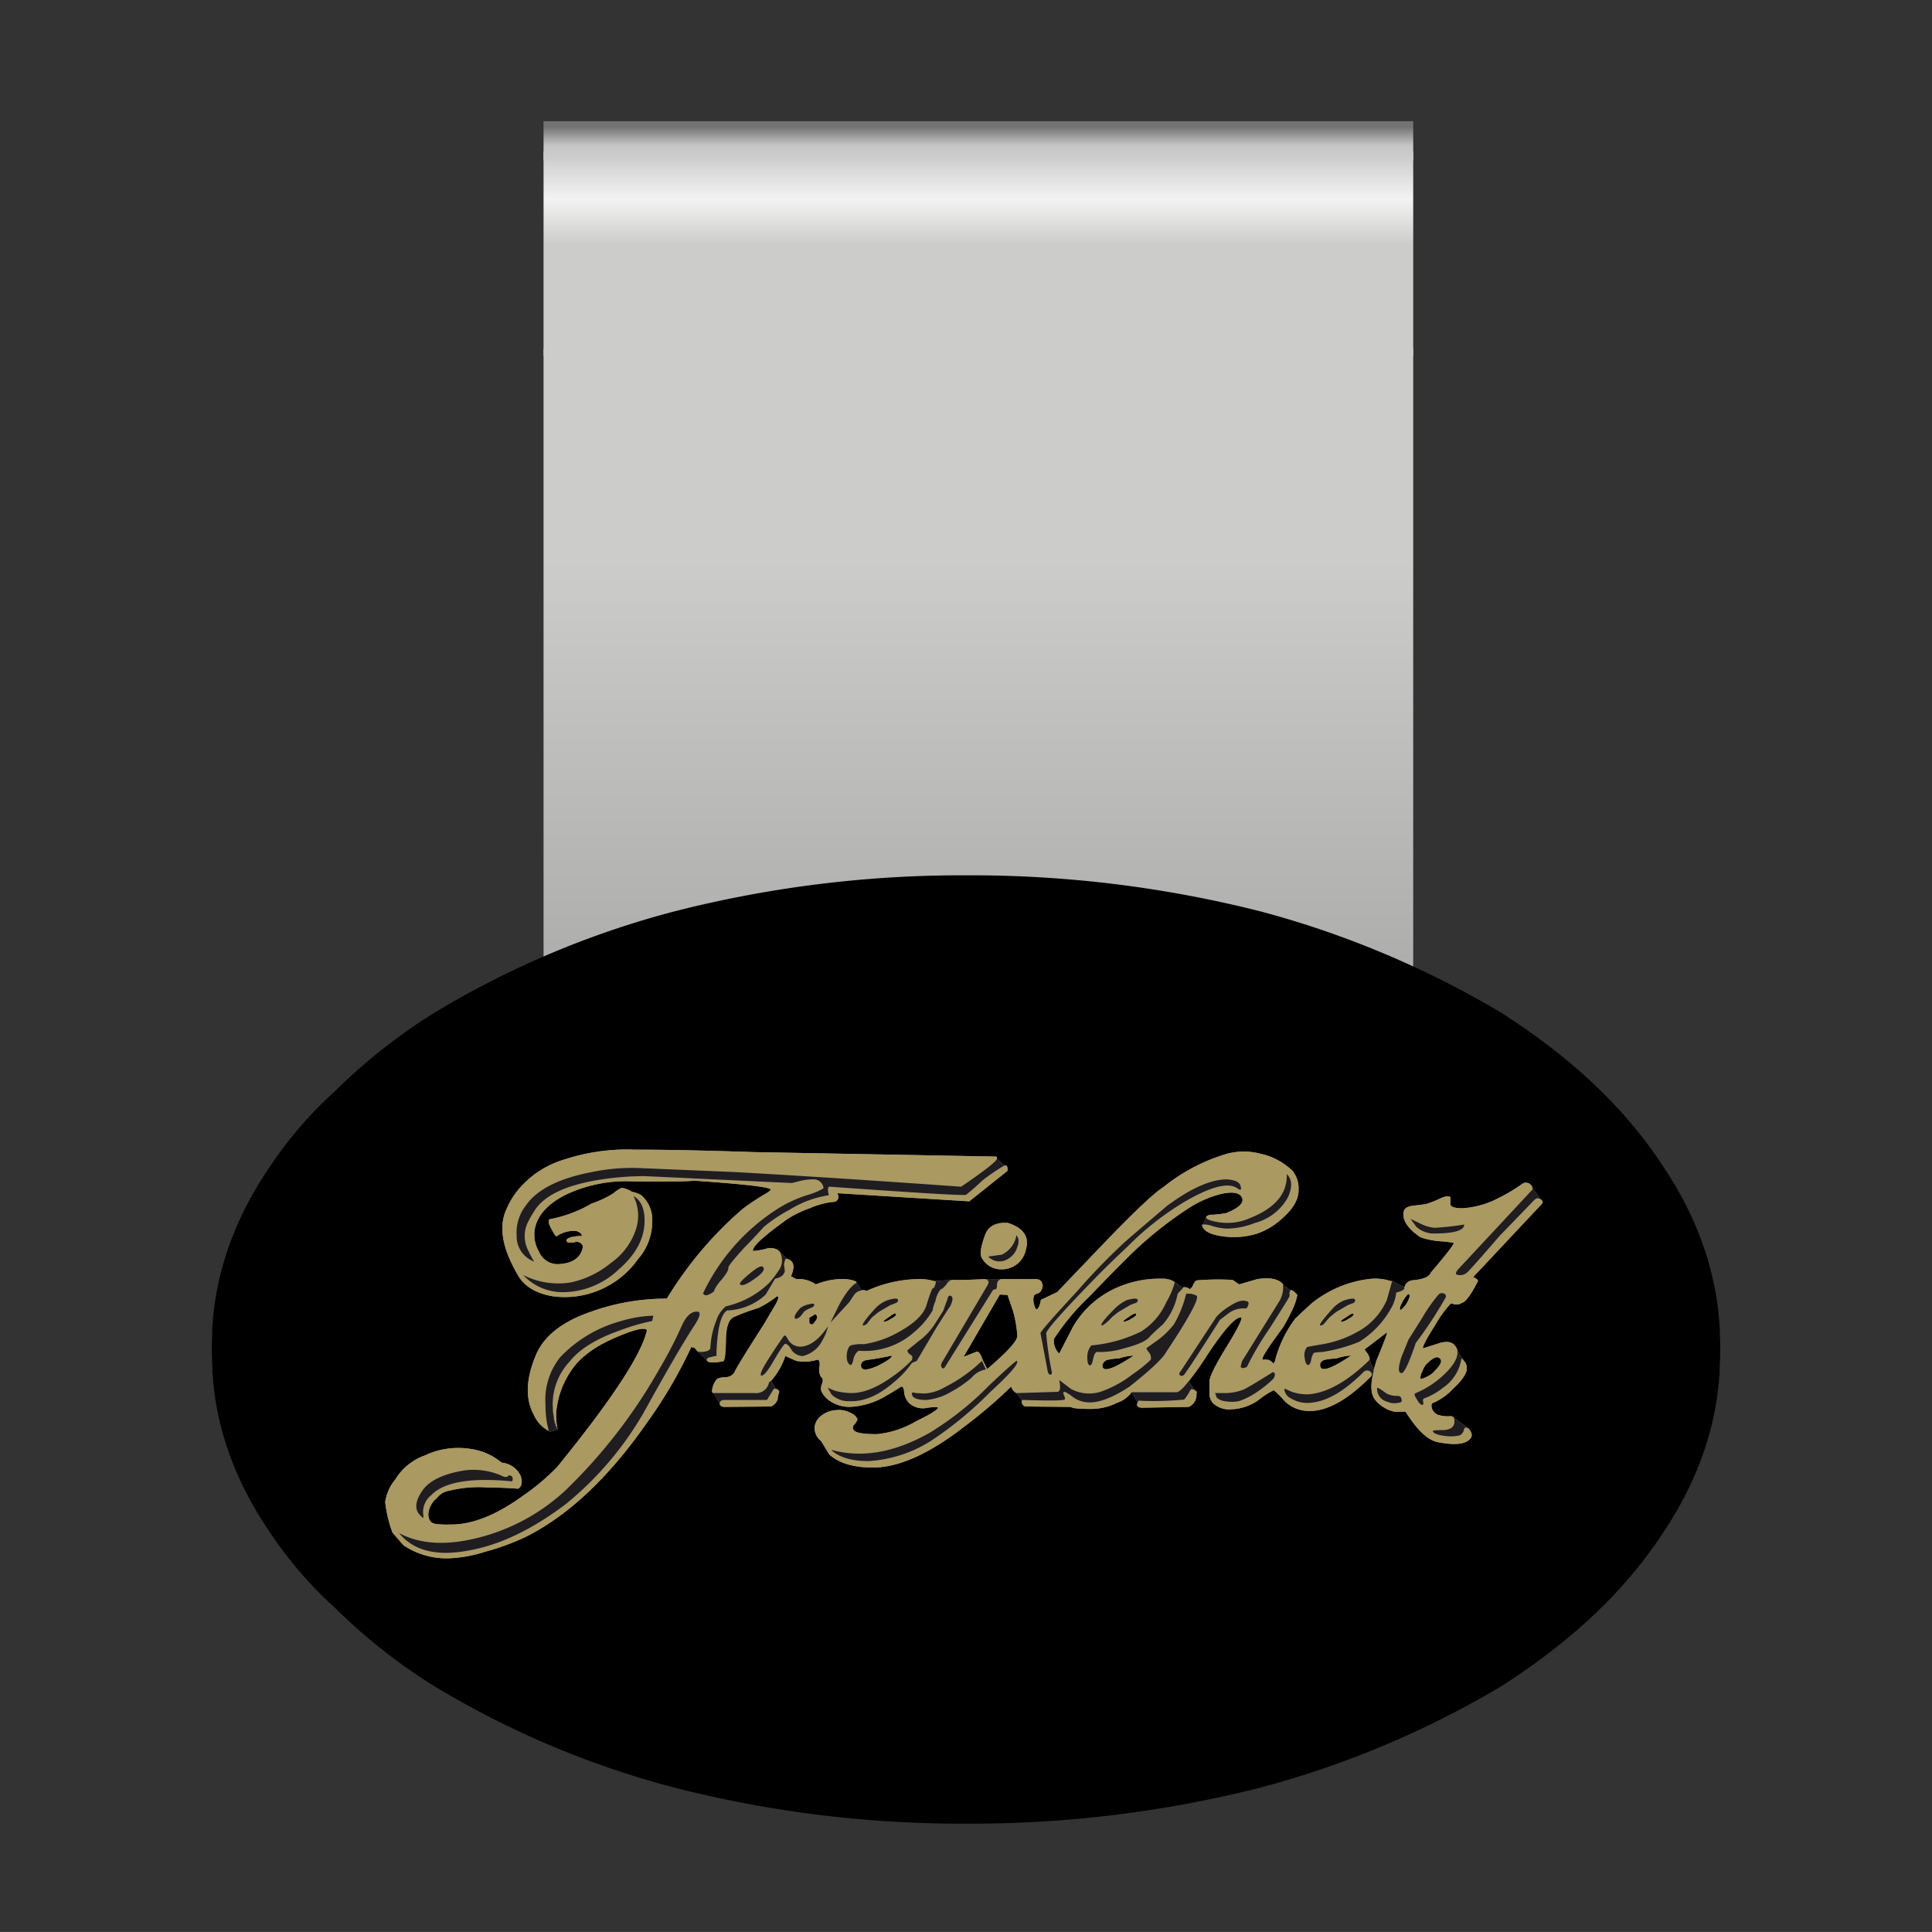
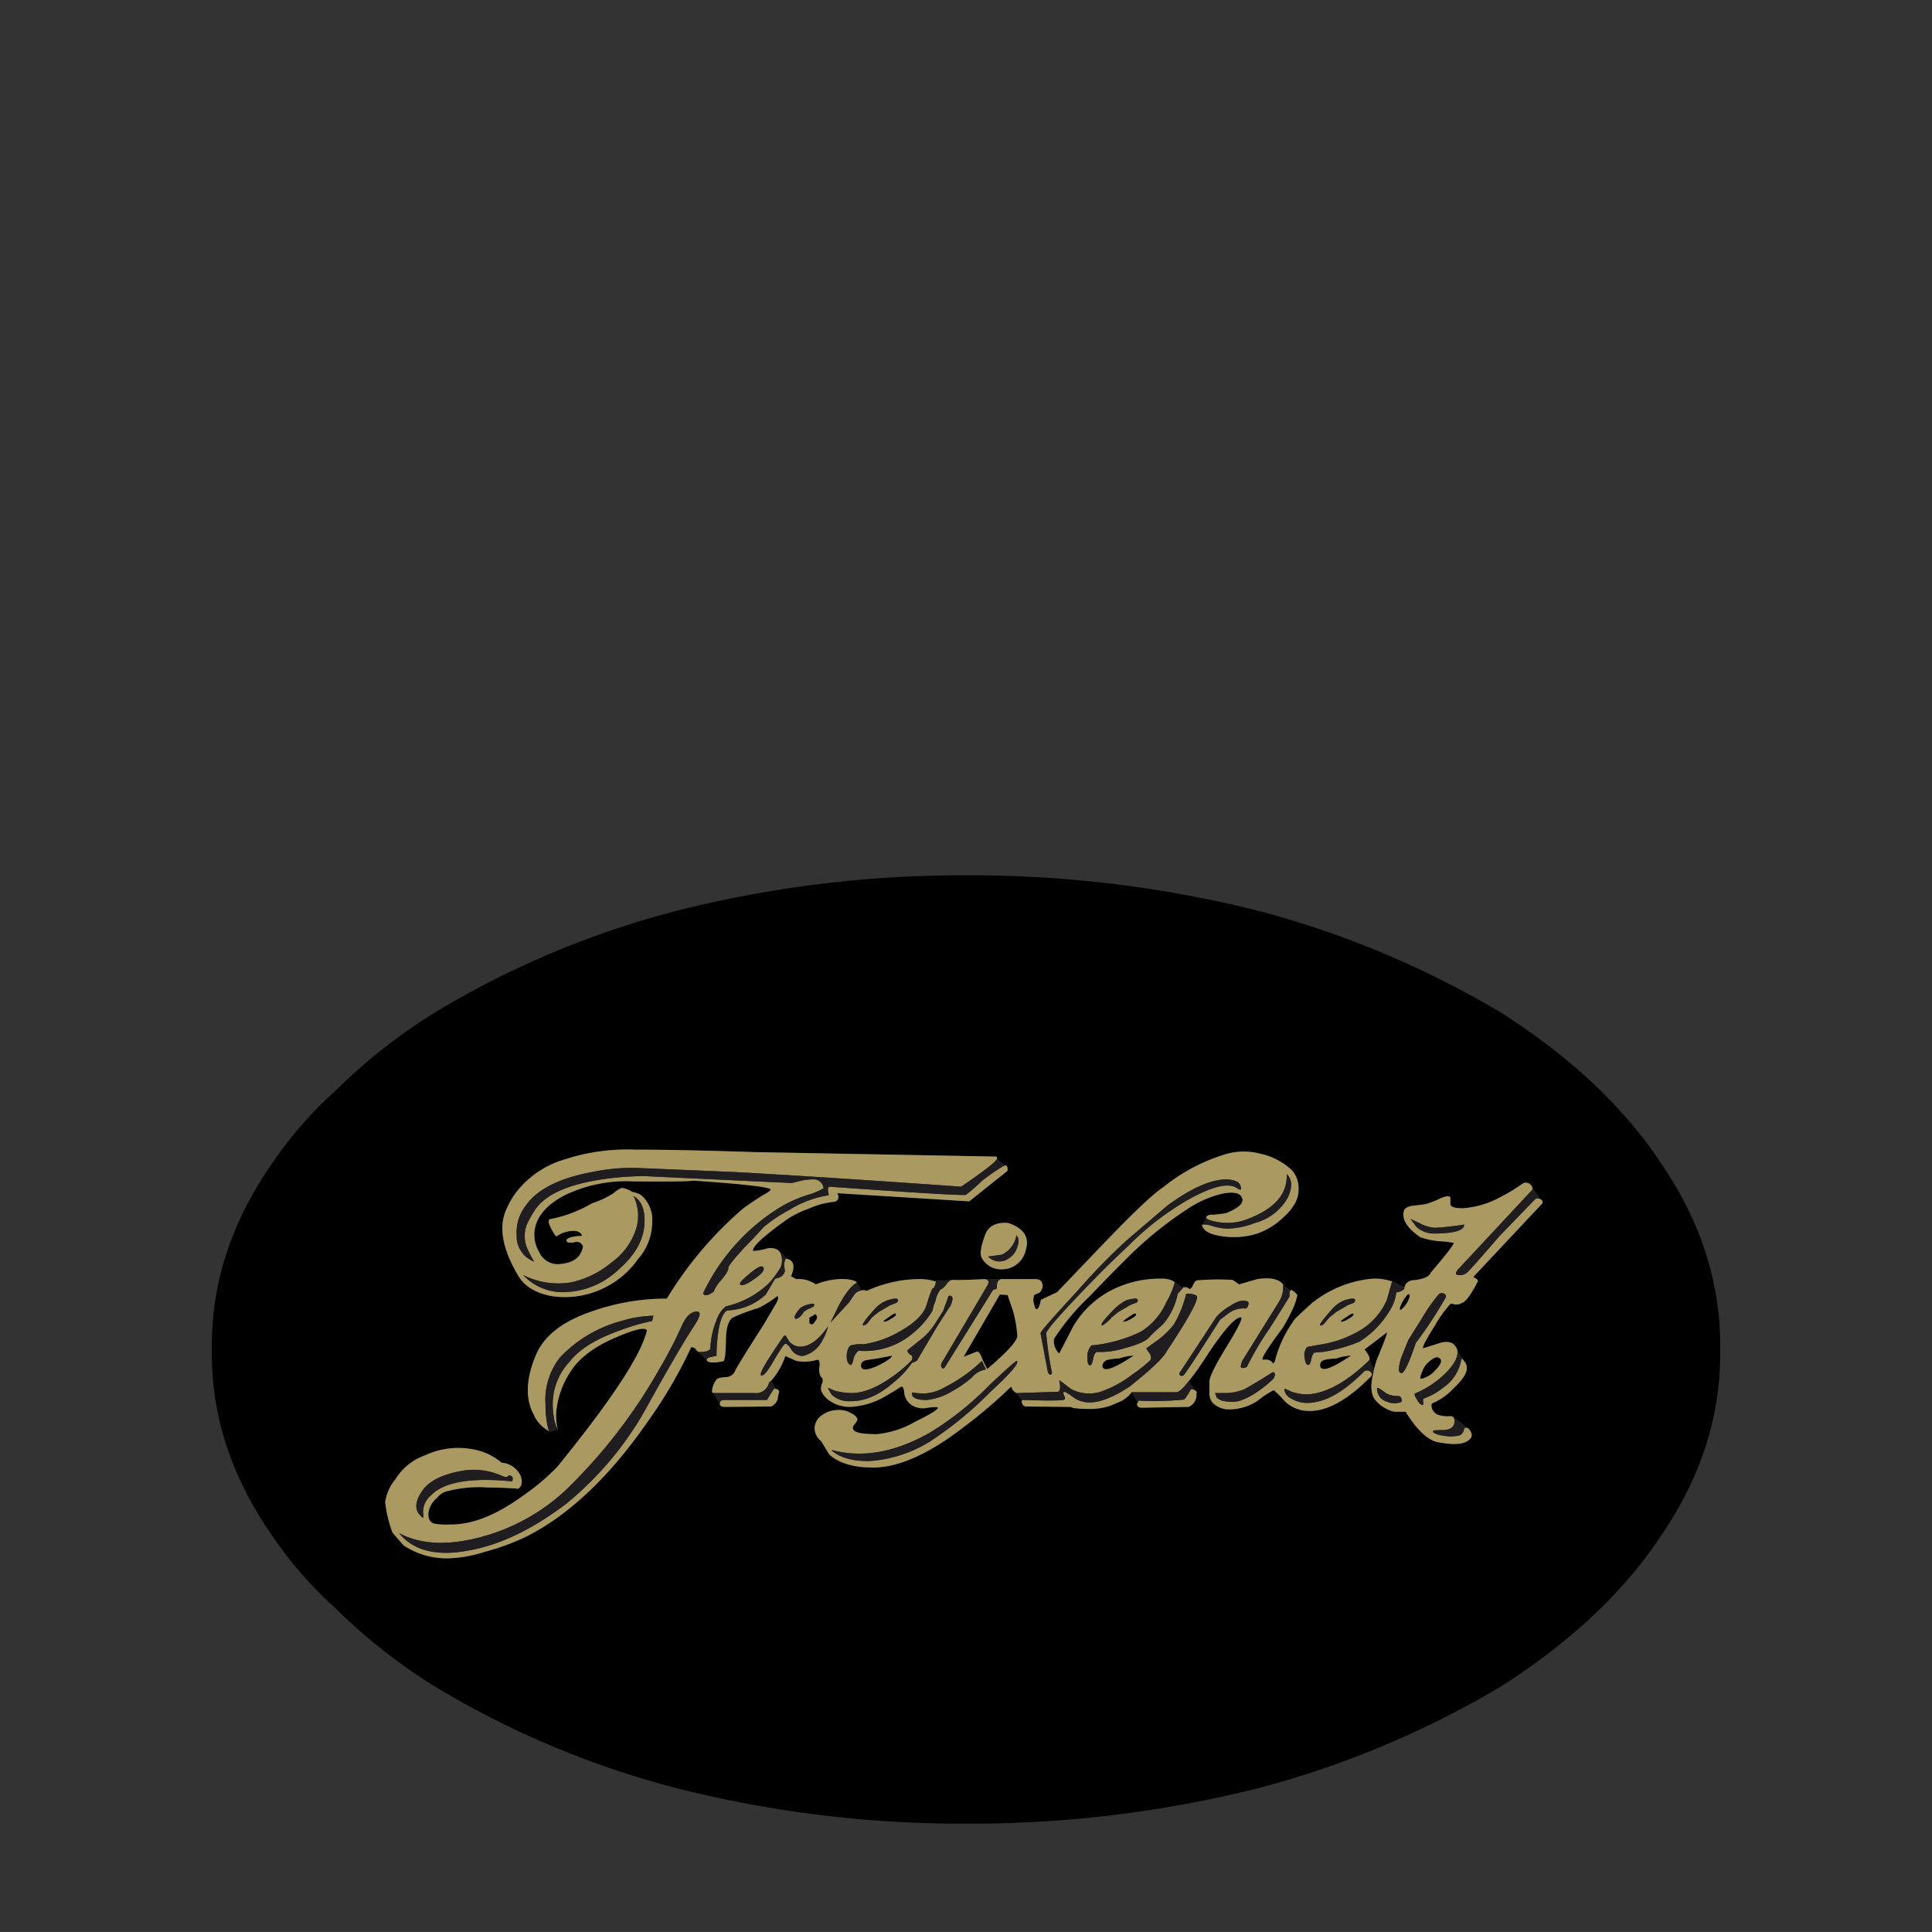
<svg xmlns="http://www.w3.org/2000/svg" id="Form_3" data-name="Form 3" viewBox="0 0 283.465 283.46">
  <rect x="0" y="0" width="283.465" height="283.46" fill="#333333" stroke="none" />
  <defs>
    <style>.cls-1{fill:url(#Unbenannter_Verlauf_4);}.cls-2{fill:url(#Unbenannter_Verlauf_5);}.cls-3{fill:url(#Unbenannter_Verlauf_24);}.cls-4{fill:#aa9961;}.cls-5{fill:#201d21;}</style>
    <linearGradient id="Unbenannter_Verlauf_4" x1="-60.957" y1="293.544" x2="-60.957" y2="338.693" gradientTransform="matrix(2.174, 0, 0, -2.175, 274.224, 818.732)" gradientUnits="userSpaceOnUse">
      <stop offset="0" stop-color="#999a99" />
      <stop offset="1" stop-color="#cccccb" />
    </linearGradient>
    <linearGradient id="Unbenannter_Verlauf_5" x1="-60.121" y1="365.777" x2="-60.121" y2="337.635" gradientTransform="matrix(2.174, 0, 0, -2.175, 274.224, 818.732)" gradientUnits="userSpaceOnUse">
      <stop offset="0" stop-color="#cecece" />
      <stop offset="0.098" stop-color="#f4f3f3" />
      <stop offset="0.208" stop-color="#cccccb" />
    </linearGradient>
    <linearGradient id="Unbenannter_Verlauf_24" x1="143.55" y1="265.932" x2="143.55" y2="261.131" gradientTransform="matrix(1, 0, 0, -1, 0, 284.54)" gradientUnits="userSpaceOnUse">
      <stop offset="0" stop-color="#737373" />
      <stop offset="0.573" stop-color="#c6c6c6" />
      <stop offset="1" stop-color="#cecece" />
    </linearGradient>
  </defs>
  <title>axion-clip-form-03-referenz-04</title>
  <g id="Clip">
    <g id="Clips_Clip_03_0_Layer0_0_FILL" data-name="Clips Clip 03 0 Layer0 0 FILL">
-       <path class="cls-1" d="M79.75,51.169v89.496A120.65,120.65,0,0,0,63.784,149.238Q48.337,158.85,39.77,171.19a47.077,47.077,0,0,0-8.697,27.018q0,13.899,8.697,26.498a56.787,56.787,0,0,0,9.346,10.781A85.736,85.736,0,0,0,63.784,247.048a131.861,131.861,0,0,0,35.048,14.808,170.294,170.294,0,0,0,42.966,5.326,172.348,172.348,0,0,0,43.225-5.326,136.539,136.539,0,0,0,35.177-14.808q15.447-9.872,23.625-22.342,8.567-12.6,8.567-26.498A47.566,47.566,0,0,0,243.824,171.19a40.445,40.445,0,0,0-5.062-6.754l-1.947-2.208a86.479,86.479,0,0,0-16.615-12.989,91.778,91.778,0,0,0-10.904-5.845,13.395,13.395,0,0,0-1.947-.909V51.169Z" />
-       <path class="cls-2" d="M207.349,52.169V22.203H79.75V52.169Z" />
-     </g>
-     <path class="cls-3" d="M207.349,23.574V17.786H79.75V23.574Z" />
+       </g>
  </g>
  <g id="Logo_4" data-name="Logo 4">
    <g id="Layer0_0_FILL" data-name="Layer0 0 FILL">
      <path d="M243.854,170.888q-8.182-12.481-23.649-22.335a138.936,138.936,0,0,0-35.174-14.81,172.902,172.902,0,0,0-43.236-5.315,170.306,170.306,0,0,0-42.938,5.315,133.335,133.335,0,0,0-35.055,14.81,82.847,82.847,0,0,0-14.691,11.585,58.159,58.159,0,0,0-9.316,10.749q-8.719,12.601-8.719,26.515v1.194q0,13.914,8.719,26.515a58.16,58.16,0,0,0,9.316,10.749,82.848,82.848,0,0,0,14.691,11.585,133.335,133.335,0,0,0,35.055,14.81,170.307,170.307,0,0,0,42.938,5.315,172.903,172.903,0,0,0,43.236-5.315A138.936,138.936,0,0,0,220.205,247.447q15.467-9.854,23.649-22.335,8.54-12.601,8.54-26.515v-1.194q0-13.914-8.54-26.515m-23.768,4.777a22.882,22.882,0,0,0,3.344-2.03.961.961,0,0,1,1.135.179.567.567,0,0,1,.239.478l.06.06,1.015,1.374-.119.119a2.318,2.318,0,0,1,.299.119q.478.358.119.717l-10.033,10.69q.955.418.597.776a16.7,16.7,0,0,1-.836,1.493q-.896,1.433-1.493,1.553a1.369,1.369,0,0,1-1.015.179q-.537-.179-.597-.06a16.969,16.969,0,0,0-2.269,3.165q-1.971,3.105-1.732,3.344l2.09-.657q1.971-.717,2.687.418a1.314,1.314,0,0,1,.239.537l.717,1.254q.06,0,.299.358a1.238,1.238,0,0,1,.358.776q.239,1.194-2.03,3.285a8.552,8.552,0,0,1-2.866,2.03q-.418.119-.179.896a1.78,1.78,0,0,0,.776.836,4.798,4.798,0,0,0,1.792.239.647.647,0,0,1,.597.179l2.09,1.553a1.487,1.487,0,0,1,.418.537.849.849,0,0,1-.179,1.135q-1.075,1.075-4.539.418-2.269-.358-4.837-4.479h-1.612a5.105,5.105,0,0,1-2.687-1.553q-1.194-1.194-.418-4.24l-.239.179a.633.633,0,0,1-.299.597q-4.897,4.897-8.779,4.897a5.101,5.101,0,0,1-3.762-1.493,11.264,11.264,0,0,0-1.553-1.553,10.991,10.991,0,0,0-2.21,1.433,7.405,7.405,0,0,1-4.061,1.374,3.497,3.497,0,0,1-2.568-.836,2.081,2.081,0,0,1-.597-1.374V202.718q0-1.075,2.747-5.494,2.389-3.941,1.851-3.941-1.254,0-4.897,5.494a41.944,41.944,0,0,1-2.747,3.882l.896,1.314q.418.239.239.478a1.915,1.915,0,0,1-1.135,1.971l-6.808.119q-.776,0-.776-.537,0-.06.119-.179l-.896-1.553a4.491,4.491,0,0,1-2.15,1.553,8.556,8.556,0,0,1-3.762.896,21.72,21.72,0,0,1-2.568-.119l-.537-.179-6.45-.06a.614.614,0,0,1-.597-.418q-.179-.418.06-.537H149.916l-.776-1.015a1.481,1.481,0,0,1-.776-.956,70.506,70.506,0,0,1-6.927,5.912q-7.704,5.972-13.377,5.972-4.24,0-6.39-1.911l-1.194-1.971a2.431,2.431,0,0,1-.955-1.971,2.346,2.346,0,0,1,.955-1.732,3.826,3.826,0,0,1,2.15-.836,3.69,3.69,0,0,1,2.21.418q.956.478.956,1.015a2.407,2.407,0,0,1-.478.717.576.576,0,0,0,0,.836q.478.537,3.344.537a13.862,13.862,0,0,0,5.673-1.851q3.285-1.612,3.285-2.03,0-.179-1.493,0a3.028,3.028,0,0,1-2.568-.537,2.547,2.547,0,0,1-.896-1.732q-.06-.836-.418-.836-1.194.776-2.568,1.553a11.088,11.088,0,0,1-5.076,1.433,5.172,5.172,0,0,1-2.866-.896,3.424,3.424,0,0,1-1.254-1.493,1.967,1.967,0,0,1,.179-1.135q.179-.657-.179-.836a2.115,2.115,0,0,1-.239-1.553q.119-.956-.299-1.015a6.481,6.481,0,0,1-3.105.179q-1.194-.537-1.612-.717a10.44,10.44,0,0,1-2.09,3.643l.717,1.194a.977.977,0,0,1,.239.06q.358.299.179.537a8.338,8.338,0,0,0-.179.955,1.825,1.825,0,0,1-.956,1.015l-6.748.06q-.776,0-.776-.478l-.896-1.553q-.358,0-.179-.717a2.837,2.837,0,0,1,.597-1.254q.179-.299,1.314-.358a1.541,1.541,0,0,0,1.314-.717q.299-.776,4.359-7.107l1.612-2.747q.717-1.194.299-1.314a15.414,15.414,0,0,1-2.747,1.732,29.526,29.526,0,0,0-3.703,1.374q-1.075.597-1.075,3.583-.06,2.867-.418,2.866-2.21.418-2.389-.179l-1.314-1.254q-.179-.179-.478-.537l-.478-.119A67.903,67.903,0,0,1,94.915,208.749q-8.361,12.003-17.736,16.721a35.017,35.017,0,0,1-6.032,2.21,19.42,19.42,0,0,1-5.255.955,11.293,11.293,0,0,1-6.688-1.911l-1.612-1.851a18.749,18.749,0,0,1-1.075-4.479,6.738,6.738,0,0,1,1.493-3.344,8.371,8.371,0,0,1,4.359-3.523,11.474,11.474,0,0,1,6.927-.896,8.896,8.896,0,0,1,4.3,1.971,3.376,3.376,0,0,1,2.807,1.971q.418,1.314-.358,1.851-2.448-.179-4.479-.179a18.03,18.03,0,0,0-5.673.478,2.749,2.749,0,0,0-1.792,1.075,3.348,3.348,0,0,0-1.254,2.329q0,1.194.896,1.433a11.909,11.909,0,0,0,2.329.119q4.777.06,10.69-4.24a32.558,32.558,0,0,0,5.016-4.24Q93.721,200.508,94.915,195.193q-.358-.776-4.658,1.075-4.837,2.09-6.689,5.196a12.717,12.717,0,0,0-1.971,5.912,9.911,9.911,0,0,0,.239,2.448,7.6,7.6,0,0,1-.597-2.09,8.111,8.111,0,0,0,.418,2.09l-1.015.239-.179-.358a.977.977,0,0,1,.06.239,4.83,4.83,0,0,1-2.21-2.389q-1.911-3.523.358-8.838,1.792-4.121,8.062-6.27a32.815,32.815,0,0,1,11.108-1.911,54.866,54.866,0,0,1,11.167-13.198q1.194-.896,2.926-1.971,1.194-.657,1.135-.836-.119-.537-11.347-1.314-.418.179-8.779.119a20.697,20.697,0,0,0-10.092,2.03q-3.762,1.971-4.359,4.837a4.928,4.928,0,0,0,.597,3.464,2.978,2.978,0,0,0,3.105,1.792q2.926-.239,3.344-2.568a.947.947,0,0,0-1.314-.597q-1.015.119-1.075-.179-.179-.358.657-.597a6.885,6.885,0,0,1,1.553-.179q.06-.418-.776-.717a4.323,4.323,0,0,0-2.926.776q-.179,0-.776-1.135-.597-1.075-.239-1.374a19.329,19.329,0,0,0,6.211-2.329,13.694,13.694,0,0,0,3.165-1.493,4.42,4.42,0,0,1,1.194-.776,3.497,3.497,0,0,1,1.553.597,3.331,3.331,0,0,1,1.314.478,4.714,4.714,0,0,1,1.612,3.882,8.287,8.287,0,0,1-2.09,5.494,12.82,12.82,0,0,1-3.523,3.404,13.122,13.122,0,0,1-9.077,2.03q-3.583-.657-4.957-2.986-3.583-6.032-1.672-9.913a11.321,11.321,0,0,1,1.792-2.866,13.956,13.956,0,0,1,6.688-4.3,29.419,29.419,0,0,1,10.272-1.433q6.748,0,17.438.358l35.473.657q.299,0,.239.358l1.135.955q.478-.119.418.776l-5.614,4.479-19.349-1.194q.418.896-.358,1.254a11.361,11.361,0,0,0-3.703.955,15.268,15.268,0,0,0-3.225,1.553q-5.434,3.882-5.076,4.718a9.919,9.919,0,0,0,2.21-.418,2.307,2.307,0,0,1,1.374.239v-.06l1.314,1.374q1.612.358.657,2.568l.776.418a4.477,4.477,0,0,1,2.866.776,11.011,11.011,0,0,1,3.404-.776,6.545,6.545,0,0,1,2.03.179q.299.119.478.179v.119l.119.06.657,1.135a1.068,1.068,0,0,1,.776.06,18.923,18.923,0,0,1,7.584-1.732,7.526,7.526,0,0,1,2.329.299l2.568-.179h.239q1.135.06,4.598-.119h7.405q.836,0,1.015.597a.987.987,0,0,1-.06.896.893.893,0,0,1-.537.597q-.597.179-.597.358a1.993,1.993,0,0,0,0,1.194q.179.836.418.776.358-.119.597-1.374l2.389-1.135,6.569-6.868q6.868-7.166,9.018-8.54a26.935,26.935,0,0,1,8.779-4.718,9.474,9.474,0,0,1,5.434-.179,9.719,9.719,0,0,1,4.718,2.508,4.004,4.004,0,0,1,.896,2.747q.06,2.03-2.269,4.121a10.551,10.551,0,0,1-3.762,2.329,11.465,11.465,0,0,1-5.076.418q-2.747-.358-3.046-1.612a.106.106,0,0,1,.119-.119l.478-1.075.119-.179a1.283,1.283,0,0,1,.836-.179q1.374-.119,1.971-.239,3.284-1.314,2.09-2.628-.776-.657-2.866-.179a15.867,15.867,0,0,0-4.359,1.851,55.42,55.42,0,0,0-9.495,7.644q-3.344,3.344-5.375,5.494a33.882,33.882,0,0,0-5.255,6.27,2.566,2.566,0,0,0,.776,2.15l2.03-3.941a13.925,13.925,0,0,1,6.569-5.793,15.676,15.676,0,0,1,6.45-1.254,3.44,3.44,0,0,1,1.792.418l1.314.956.06-.119h.358a1.385,1.385,0,0,1,.597.299l.358-.358q.358-.956.776-.956a38.291,38.291,0,0,1,5.136-.06l.955.657,2.687-.776q2.807-.418,3.762.776v.119l1.135.776q.06-.119.239,0a3.581,3.581,0,0,1,.717.657,8.608,8.608,0,0,1-.776,2.269,27.575,27.575,0,0,1-1.374,2.568q-3.344,4.479-2.926,4.658h.657a1.272,1.272,0,0,1,.896.597l.239-.358a14.876,14.876,0,0,1,.657-2.09,17.52,17.52,0,0,1,2.329-4.18q1.254-1.194,2.448-2.269a16.676,16.676,0,0,1,8.301-3.523,7.511,7.511,0,0,1,3.285.299v-.119l.179.119,1.792.896.179-.418a1.528,1.528,0,0,1,.955-.597q2.389-.179,2.747-1.135,3.523-4.121,3.344-4.359a15.623,15.623,0,0,0-2.03-.239,11.638,11.638,0,0,1-2.866-.597q-2.926-2.03-2.389-3.882.179-.537,1.194-.717.597-.06,1.971-.239a14.848,14.848,0,0,0,2.15-.836q1.194-.537,1.493-.179v1.015q.06.597,1.792.597a13.112,13.112,0,0,0,5.494-1.612m-69.572,7.704a3.584,3.584,0,0,1-3.643,2.866,3.18,3.18,0,0,1-2.747-1.553q-.597-.717.358-3.344.657-2.09,3.404-1.911,3.464,1.135,2.628,3.941m51.06,17.557q.179-.597.358-1.254,1.732-4.18,1.553-4.18L200.199,198q.896,1.075.717,1.553l.657,1.374m-70.707-2.03q-1.135.239-2.15.418-1.135.179-1.612.239-.776.179-.776.776,0,1.135,2.329.119,2.21-1.075,2.21-1.553m35.473,0a7.613,7.613,0,0,0-2.15.418,8.214,8.214,0,0,0-1.553.179,1.038,1.038,0,0,0-.896.836q0,1.612,4.598-1.433m29.74.418a10.809,10.809,0,0,0-1.612.179q-.776.179-.776.776,0,1.672,4.539-1.374a7.613,7.613,0,0,0-2.15.418m1.732-5.793q.776-.418.776-.657.06-.418-1.015.358-1.075.657-.776.717a2.159,2.159,0,0,0,1.015-.418m-32.188-.299q-1.015.657-.776.717a2.898,2.898,0,0,0,1.075-.418q.776-.418.776-.657,0-.418-1.075.358m-17.796-3.225-1.135-.06-5.315,9.137,1.971-.776q.418,0,.836,1.254l.657,1.314q4.36-3.703,4.419-4.837a17.152,17.152,0,0,0-.657-3.762l-.776-2.269m-16.363,2.866q0-.418-1.015.358-1.015.657-.776.717a2.159,2.159,0,0,0,1.015-.418q.776-.418.776-.657m-11.884,1.015q.537-.597.119-1.015-.119-.119-.418.179a5.303,5.303,0,0,0-.537.299v.776l.239.179q.299.119.597-.418m89.877,8.062a3.139,3.139,0,0,0,1.075-.836q1.314-1.314.717-1.792-.537-.597-1.971.836a3.195,3.195,0,0,0-.597,1.075,2.307,2.307,0,0,0-.299,1.015q.179.179,1.075-.299m-4.001-10.272q-.179.657.119.478a3.665,3.665,0,0,0,1.254-1.971q-.06-.657-.657.179A6.928,6.928,0,0,0,205.454,191.67Z" />
      <path class="cls-4" d="M146.87,186.235a3.584,3.584,0,0,0,3.643-2.866q.836-2.807-2.628-3.941-2.747-.179-3.404,1.911-.956,2.628-.358,3.344a3.18,3.18,0,0,0,2.747,1.553m2.269-5.016.239.418a1.953,1.953,0,0,1-.119,1.314,2.883,2.883,0,0,1-1.433,1.792,2.257,2.257,0,0,1-2.687-.239q0,.179-.06-.06-.119-.119.179-.119l1.732-.239a3.892,3.892,0,0,0,2.15-2.867m-43.535,24.724q0,.478.776.478l6.748-.06a1.825,1.825,0,0,0,.956-1.015,8.338,8.338,0,0,1,.179-.955q.179-.239-.179-.537a.977.977,0,0,0-.239-.06q-.239-.119-.358.06l-.956,1.553h-6.27q-.657,0-.657.537m61.809-.418q-.478-.119-.478.299-.119.119-.119.179,0,.537.776.537l6.808-.119a1.915,1.915,0,0,0,1.135-1.971q.179-.239-.239-.478-.478-.299-.657,0a6.813,6.813,0,0,1-.896,1.374,46.81,46.81,0,0,1-6.33.179M78.313,177.815a15.178,15.178,0,0,0-1.015,1.851,4.668,4.668,0,0,0,.239,3.882,13.7,13.7,0,0,0,.836,1.553A3.949,3.949,0,0,1,75.805,181.219a6.38,6.38,0,0,1,1.314-4.3q2.448-3.583,9.734-4.957a28.582,28.582,0,0,1,6.689-.597l14.273.597q13.914.776,33.204,2.15,4.837-3.285,5.255-4.061.06-.358-.239-.358l-35.473-.657q-10.69-.358-17.438-.358a29.419,29.419,0,0,0-10.272,1.433,13.956,13.956,0,0,0-6.688,4.3,11.321,11.321,0,0,0-1.792,2.866q-1.911,3.882,1.672,9.913,1.374,2.329,4.957,2.986a13.122,13.122,0,0,0,9.077-2.03,12.82,12.82,0,0,0,3.523-3.404,8.287,8.287,0,0,0,2.09-5.494,4.714,4.714,0,0,0-1.612-3.882,3.331,3.331,0,0,0-1.314-.478,3.497,3.497,0,0,0-1.553-.597,4.42,4.42,0,0,0-1.194.776,13.694,13.694,0,0,1-3.165,1.493,19.329,19.329,0,0,1-6.211,2.329q-.358.299.239,1.374.597,1.135.776,1.135a4.323,4.323,0,0,1,2.926-.776q.836.299.776.717a6.885,6.885,0,0,0-1.553.179q-.836.239-.657.597.06.299,1.075.179a.947.947,0,0,1,1.314.597q-.418,2.329-3.344,2.568a2.978,2.978,0,0,1-3.105-1.792,4.928,4.928,0,0,1-.597-3.464q.597-2.867,4.359-4.837a20.697,20.697,0,0,1,10.092-2.03q8.361.06,8.779-.119,11.227.776,11.347,1.314.06.179-1.135.836-1.732,1.075-2.926,1.971a54.866,54.866,0,0,0-11.167,13.198,32.815,32.815,0,0,0-11.108,1.911q-6.27,2.15-8.062,6.27-2.269,5.315-.358,8.838a4.83,4.83,0,0,0,2.21,2.389.977.977,0,0,0-.06-.239,13.839,13.839,0,0,1-.418-3.583,10.006,10.006,0,0,1,2.15-6.987,19.213,19.213,0,0,1,8.958-5.315,17.786,17.786,0,0,1,4.718-.776l-.179.776a30.197,30.197,0,0,0-4.718,1.374q-5.255,1.851-7.405,4.598A9.106,9.106,0,0,0,81.12,206.6a5.219,5.219,0,0,0,.119,1.135,7.6,7.6,0,0,0,.597,2.09,9.911,9.911,0,0,1-.239-2.448,12.717,12.717,0,0,1,1.971-5.912q1.851-3.105,6.689-5.196,4.3-1.851,4.658-1.075-1.194,5.315-13.138,20.006a32.558,32.558,0,0,1-5.016,4.24q-5.912,4.3-10.69,4.24a11.909,11.909,0,0,1-2.329-.119q-.896-.239-.896-1.433a3.348,3.348,0,0,1,1.254-2.329,2.749,2.749,0,0,1,1.792-1.075,18.03,18.03,0,0,1,5.673-.478q2.03,0,4.479.179.776-.537.358-1.851a3.376,3.376,0,0,0-2.807-1.971,8.896,8.896,0,0,0-4.3-1.971,11.474,11.474,0,0,0-6.927.896,8.371,8.371,0,0,0-4.359,3.523,6.738,6.738,0,0,0-1.493,3.344,18.749,18.749,0,0,0,1.075,4.479l1.612,1.851a11.293,11.293,0,0,0,6.688,1.911,19.42,19.42,0,0,0,5.255-.955,35.017,35.017,0,0,0,6.032-2.21q9.376-4.718,17.736-16.721a67.903,67.903,0,0,0,6.509-11.108l.478.119q.299.358.478.537a2.983,2.983,0,0,0,.358.06q1.314,0,1.493-.537a12.004,12.004,0,0,1,.896-4.121,4.367,4.367,0,0,1,1.374-2.03,13.41,13.41,0,0,0,6.33-3.404,15.041,15.041,0,0,0,1.374-1.792,2.519,2.519,0,0,0,.239-2.747,1.52,1.52,0,0,0-.358-.358,2.307,2.307,0,0,0-1.374-.239,9.919,9.919,0,0,1-2.21.418q-.358-.836,5.076-4.718a15.268,15.268,0,0,1,3.225-1.553,11.361,11.361,0,0,1,3.703-.955q.776-.358.358-1.254l19.349,1.194,5.614-4.479q.06-.896-.418-.776a1.508,1.508,0,0,0-.358.179,29.951,29.951,0,0,0-2.926,2.03,30.846,30.846,0,0,1-2.389,2.09q-.776.179-20.006-1.194-.418,0-.119,1.254a15.194,15.194,0,0,0-5.793,2.15,20.799,20.799,0,0,0-3.762,2.508q-1.553,1.732-2.867,3.046-2.329,2.568-2.329,2.926.119.418-1.015,1.792a5.661,5.661,0,0,0-1.135,1.732q-1.254.896-1.553.239a29.891,29.891,0,0,1,10.511-12.123,18.511,18.511,0,0,1,4.897-2.329,10.477,10.477,0,0,0,2.269-.956,1.446,1.446,0,0,0-1.314-1.314,8.614,8.614,0,0,0-1.911.179l-1.433.358-21.618-1.015a43.972,43.972,0,0,0-6.987.597q-7.286,1.254-9.256,4.658m14.631-2.329q1.792,1.015,1.612,4.121-.239,3.583-3.762,6.629a11.927,11.927,0,0,1-7.823,3.344,7.912,7.912,0,0,1-6.211-2.508,11.348,11.348,0,0,0,7.047,1.075,13.775,13.775,0,0,0,5.852-2.866,9.744,9.744,0,0,0,3.643-4.897,6.447,6.447,0,0,0-.358-4.897m9.197,16.96q1.194-.119-.418,2.269-2.329,3.583-7.345,12.66a48.811,48.811,0,0,1-11.227,13.198q-7.525,5.733-14.452,6.927-6.987,1.314-10.152-2.568,4.777,2.568,12.183.537a29.238,29.238,0,0,0,12.242-6.808A77.995,77.995,0,0,0,96.707,200.926a62.794,62.794,0,0,0,3.344-6.45q.896-1.971,2.09-2.03m7.823-5.554q1.612-1.374,1.971-1.015.537.537-1.194,1.732-1.732,1.254-2.15.836-.239-.239,1.374-1.553M61.891,222.544q-1.732-1.374.239-4.061,1.612-2.03,6.032-2.747a10.321,10.321,0,0,1,5.434.776,1.27,1.27,0,0,0,.776.179q.239-.119.239-.239.836.06.537.896-9.077-.896-11.884,2.03a3.15,3.15,0,0,0-1.135,3.046q0,.478-.239.119m161.539-48.91a22.882,22.882,0,0,1-3.344,2.03,13.112,13.112,0,0,1-5.494,1.612q-1.732,0-1.792-.597V175.665q-.299-.358-1.493.179a14.848,14.848,0,0,1-2.15.836q-1.374.179-1.971.239-1.015.179-1.194.717-.538,1.851,2.389,3.882a11.638,11.638,0,0,0,2.866.597,15.623,15.623,0,0,1,2.03.239q.179.239-3.344,4.359-.358.955-2.747,1.135a1.528,1.528,0,0,0-.955.597l-.179.418q.119.478-1.194.776a5.771,5.771,0,0,1-.836,2.448,13.435,13.435,0,0,1-4.598,4.777,23.47,23.47,0,0,1-5.375,1.493q-1.254.06-1.314.179a2.464,2.464,0,0,0-.358,1.015q-.179.717-.418.717-.418,0-.537-1.075a1.831,1.831,0,0,1,.358-1.553q.179-.06,2.269-.418a15.906,15.906,0,0,0,5.076-1.792,9.663,9.663,0,0,0,4.359-4.718l.776-2.747q-.06,0-.179,0a7.511,7.511,0,0,0-3.285-.299,16.676,16.676,0,0,0-8.301,3.523q-1.194,1.075-2.448,2.269a17.52,17.52,0,0,0-2.329,4.18,14.876,14.876,0,0,0-.657,2.09l-.239.358a1.272,1.272,0,0,0-.896-.597h-.657q-.418-.179,2.926-4.658a27.575,27.575,0,0,0,1.374-2.568,8.608,8.608,0,0,0,.776-2.269,3.581,3.581,0,0,0-.717-.657q-.179-.119-.239,0-.239,0-.179.836,0,.119-2.926,4.718a42.763,42.763,0,0,0-3.344,5.673q-.896.358-.896-.119l.179-.717,5.494-8.838a3.937,3.937,0,0,0,.537-2.329V188.445q-.955-1.194-3.762-.776l-2.687.776-.955-.657a38.291,38.291,0,0,0-5.136.06q-.418,0-.776.956l-.358.358a1.385,1.385,0,0,0-.597-.299h-.358l-.06.119-.776.836a9.627,9.627,0,0,1-2.15,4.479q-1.553,1.374-1.971,1.851-.717.896-3.703,1.672a12.05,12.05,0,0,1-4.061.537q-.358.179-.537,1.135-.179.836-.418.836-.418,0-.418-1.194a2.565,2.565,0,0,1,.597-1.732,20.894,20.894,0,0,0,7.286-2.03,9.647,9.647,0,0,0,3.703-4.3,11.981,11.981,0,0,0,1.254-2.926.106.106,0,0,1-.119-.119,3.44,3.44,0,0,0-1.792-.418,15.676,15.676,0,0,0-6.45,1.254,13.925,13.925,0,0,0-6.569,5.793l-2.03,3.941a2.566,2.566,0,0,1-.776-2.15,33.882,33.882,0,0,1,5.255-6.27q2.03-2.15,5.375-5.494a55.42,55.42,0,0,1,9.495-7.644,15.867,15.867,0,0,1,4.359-1.851q2.09-.478,2.866.179,1.194,1.314-2.09,2.628-.597.119-1.971.239a1.283,1.283,0,0,0-.836.179l-.119.179q0,.478,2.15.776a8.189,8.189,0,0,0,4.3-.657q5.554-2.21,5.375-6.45,1.194,1.135.179,3.404a7.737,7.737,0,0,1-4.837,3.762,11.612,11.612,0,0,1-4.121.836,8.917,8.917,0,0,1-2.448-.478,3.156,3.156,0,0,0-1.075-.119.106.106,0,0,0-.119.119q.299,1.254,3.046,1.612a11.465,11.465,0,0,0,5.076-.418,10.551,10.551,0,0,0,3.762-2.329q2.329-2.09,2.269-4.121a4.004,4.004,0,0,0-.896-2.747,9.719,9.719,0,0,0-4.718-2.508,9.474,9.474,0,0,0-5.434.179,26.935,26.935,0,0,0-8.779,4.718q-2.15,1.374-9.018,8.54l-6.569,6.868-2.389,1.135q-.239,1.254-.597,1.374-.239.06-.418-.776a1.993,1.993,0,0,1,0-1.194q0-.179.597-.358a.893.893,0,0,0,.537-.597.987.987,0,0,0,.06-.896q-.179-.597-1.015-.597h-5.076a.75.75,0,0,1-.299.179,1.205,1.205,0,0,0-.239.776q0,.537-.239.537-.358.06-.418.239l-6.927,11.108q-.239.418-.478.179-.299-.358.06-.896l6.629-11.227q.418-.776-.418-.896-3.464.179-4.598.119h-.239a1.389,1.389,0,0,0-.776.657q-.597.717-.836.717a3.624,3.624,0,0,0-.776,1.732,5.483,5.483,0,0,0-.418,1.374,11.989,11.989,0,0,1-2.687,3.165,10.88,10.88,0,0,1-8.181,2.747,2.171,2.171,0,0,0-.776,1.374q-.179.776-.418.717-.597-.299-.537-1.493.119-1.135.597-1.374a5.807,5.807,0,0,1,1.911-.179,14.765,14.765,0,0,0,5.016-1.732q3.404-1.851,4.121-3.822.956-3.105,1.075-2.628a2.081,2.081,0,0,0,.358-1.015.346.346,0,0,0-.239-.06,7.526,7.526,0,0,0-2.329-.299,18.923,18.923,0,0,0-7.584,1.732,1.068,1.068,0,0,0-.776-.06,1.582,1.582,0,0,0-1.075.657l-.717,1.075-2.747,2.986,1.254-2.568q1.493-2.747,2.628-3.285l-.119-.06V188.027q-.179-.06-.478-.179a6.545,6.545,0,0,0-2.03-.179,11.011,11.011,0,0,0-3.404.776,4.477,4.477,0,0,0-2.866-.776l-.776-.418q.956-2.21-.657-2.568-.179-.119-.358.776,0,.179.119,1.015-.179.896-1.433,1.135l-1.374,2.329a8.732,8.732,0,0,1-5.673,2.329q-1.015.657-1.374,3.762a25.593,25.593,0,0,0-.179,2.926,2.092,2.092,0,0,0-.657.119q-.776.119-.776.418v.06q.179.597,2.389.179.358,0,.418-2.866,0-2.986,1.075-3.583a29.526,29.526,0,0,1,3.703-1.374,15.414,15.414,0,0,0,2.747-1.732q.418.119-.299,1.314l-1.612,2.747q-4.061,6.33-4.359,7.107a1.541,1.541,0,0,1-1.314.717q-1.135.06-1.314.358a2.837,2.837,0,0,0-.597,1.254q-.179.717.179.717h5.972a1.936,1.936,0,0,0,2.15-1.553,1.958,1.958,0,0,1,.299-.239,10.44,10.44,0,0,0,2.09-3.643q.418.179,1.612.717a6.481,6.481,0,0,0,3.105-.179q.418.06.299,1.015a2.115,2.115,0,0,0,.239,1.553q.358.179.179.836a1.967,1.967,0,0,0-.179,1.135,3.424,3.424,0,0,0,1.254,1.493,5.172,5.172,0,0,0,2.866.896,11.088,11.088,0,0,0,5.076-1.433q1.374-.776,2.568-1.553.358,0,.418.836a2.547,2.547,0,0,0,.896,1.732,3.028,3.028,0,0,0,2.568.537q1.493-.179,1.493,0,0,.418-3.285,2.03a13.862,13.862,0,0,1-5.673,1.851q-2.867,0-3.344-.537a.576.576,0,0,1,0-.836,2.407,2.407,0,0,0,.478-.717q0-.537-.956-1.015a3.69,3.69,0,0,0-2.21-.418,3.826,3.826,0,0,0-2.15.836,2.346,2.346,0,0,0-.955,1.732,2.431,2.431,0,0,0,.955,1.971l1.194,1.971q2.15,1.911,6.39,1.911,5.673,0,13.377-5.972a70.506,70.506,0,0,0,6.927-5.912,1.481,1.481,0,0,0,.776.956q.06,0,.239,0l5.733-.179q.657,0,.299-1.732l1.732,1.314a5.659,5.659,0,0,0,4.3.418,16.067,16.067,0,0,0,4.718-2.568,19.64,19.64,0,0,0,2.687-2.15,1.351,1.351,0,0,0-.179-.956,2.408,2.408,0,0,1-.478-.717l1.672-1.194a12.084,12.084,0,0,0,2.389-2.329,16.799,16.799,0,0,0,1.792-4.479h.597a2.999,2.999,0,0,1,.955.299q.478.776-4.479,8.241-.776,1.433-5.375,5.076-3.523,2.329-5.852,2.329a4.077,4.077,0,0,1-2.448-.776,6.38,6.38,0,0,0-1.194-.776q-.358,0-.179.418.299.597.119.717-.358.239-6.032.06h-.119q-.239.119-.06.537a.614.614,0,0,0,.597.418l6.45.06.537.179a21.72,21.72,0,0,0,2.568.119,8.556,8.556,0,0,0,3.762-.896,4.491,4.491,0,0,0,2.15-1.553h6.569q.537,0,1.792-1.612a41.944,41.944,0,0,0,2.747-3.882q3.643-5.494,4.897-5.494.537,0-1.851,3.941-2.747,4.419-2.747,5.494v1.851a2.081,2.081,0,0,0,.597,1.374,3.497,3.497,0,0,0,2.568.836,7.405,7.405,0,0,0,4.061-1.374,10.991,10.991,0,0,1,2.21-1.433,11.264,11.264,0,0,1,1.553,1.553,5.101,5.101,0,0,0,3.762,1.493q3.882,0,8.779-4.897a.633.633,0,0,0,.299-.597,1.774,1.774,0,0,0-.179-.239.721.721,0,0,0-1.015,0q-4.061,4.061-7.405,4.479a4.682,4.682,0,0,1-3.285-.597,1.67,1.67,0,0,1-.956-1.374q0-.119.956.358a6.688,6.688,0,0,0,2.687.418q4.001-.358,8.719-4.897l.119-.119q.179-.478-.717-1.553l3.285-2.508q.179,0-1.553,4.18-.179.657-.358,1.254a1.324,1.324,0,0,0-.06.418q-.776,3.046.418,4.24a5.105,5.105,0,0,0,2.687,1.553h1.612q2.568,4.121,4.837,4.479,3.464.657,4.539-.418a.849.849,0,0,0,.179-1.135,1.487,1.487,0,0,0-.418-.537,1.128,1.128,0,0,0-.358-.06q-.179,0-.239.418a1.275,1.275,0,0,1-.597.717,5.994,5.994,0,0,1-2.329.06q-1.612-.239-1.612-.717,0-.119,1.612-.119,1.553-.119,1.553-1.254a1.119,1.119,0,0,0-.119-.597.647.647,0,0,0-.597-.179,4.798,4.798,0,0,1-1.792-.239,1.78,1.78,0,0,1-.776-.836q-.239-.776.179-.896a8.552,8.552,0,0,0,2.866-2.03q2.269-2.09,2.03-3.285a1.238,1.238,0,0,0-.358-.776q-.239-.358-.299-.358h-.119a6.252,6.252,0,0,1-2.687,4.24,9.82,9.82,0,0,1-2.747,1.553q-.239.06-.179.478.119.478-.119.478-.358,0-.776-.776-.478-.717-.299-.896a13.907,13.907,0,0,0,4.897-3.404q1.553-1.732,1.314-2.926a1.314,1.314,0,0,0-.239-.537q-.717-1.135-2.687-.418l-2.09.657q-.239-.239,1.732-3.344a16.969,16.969,0,0,1,2.269-3.165q.06-.119.597.06a1.369,1.369,0,0,0,1.015-.179q.597-.119,1.493-1.553a16.7,16.7,0,0,0,.836-1.493q.358-.358-.597-.776l10.033-10.69q.358-.358-.119-.717a2.318,2.318,0,0,0-.299-.119q-.299-.119-.657.239l-5.076,5.255q-4.24,4.897-4.658,5.255a1.529,1.529,0,0,1-1.374.478q-.776-.06.06-.956l10.63-11.406q.239-.239.179-.358l-.06-.06a.567.567,0,0,0-.239-.478.961.961,0,0,0-1.135-.179m-16.482,5.196,1.374.657a5.86,5.86,0,0,0,2.15.657,40.338,40.338,0,0,0,4.359-.478q0,1.314-4.479,1.314a3.748,3.748,0,0,1-2.568-1.015l-.836-1.135m-1.374,13.317q-.299.179-.119-.478a6.928,6.928,0,0,1,.717-1.314q.597-.836.657-.179a3.665,3.665,0,0,1-1.254,1.971m3.105,1.194a23.246,23.246,0,0,1,2.389-3.404.676.676,0,0,1,.836-.119.405.405,0,0,1,.179.597,61.52,61.52,0,0,1-4.359,6.629q-1.493,4.419-2.09,4.419-.776,0,0-2.389l1.015-2.508,2.03-3.225m1.851,7.763a3.139,3.139,0,0,1-1.075.836q-.896.478-1.075.299a2.307,2.307,0,0,1,.299-1.015,3.195,3.195,0,0,1,.597-1.075q1.433-1.433,1.971-.836.597.478-.717,1.792m-8.48,2.568q0-.239,1.374.776a3.329,3.329,0,0,0,1.612.358.539.539,0,0,1,.597.537q.179.418-.478.478a2.652,2.652,0,0,1-1.672-.179,1.931,1.931,0,0,1-1.433-1.971m-84.084-11.227q-.776,1.194-1.314,1.015-.299-.358.776-1.553a3.315,3.315,0,0,1,1.254-.537q.836-.239.776.119,0,.239-.657.478a3.285,3.285,0,0,0-.836.478m1.732.418q.418.418-.119,1.015-.299.537-.597.418l-.239-.179V193.342a5.303,5.303,0,0,1,.537-.299q.299-.299.418-.179m12.063-2.09q0,.299-.358.418-.418.179-.776.299l-1.732,1.015-.956.776-.657.836a.978.978,0,0,1-.597.358q-.537,0,1.792-2.568a4.841,4.841,0,0,1,1.732-1.135q1.553-.478,1.553,0m-1.314,2.448q1.015-.776,1.015-.358,0,.239-.776.657a2.159,2.159,0,0,1-1.015.418q-.239-.06.776-.717m6.689,1.075,1.254-1.971q.418-1.194.597-1.612.119-.717.478-.597.597.179-.06,1.553-.119.119-1.971,3.046l-2.926,4.957-.717.299a13.802,13.802,0,0,1-2.687,2.867q-3.225,2.807-6.33,2.747a3.718,3.718,0,0,1-2.747-.956l-.597-1.015,1.015.418a9.532,9.532,0,0,0,2.508.358q2.628,0,6.032-2.448a19.481,19.481,0,0,0,2.807-2.389.889.889,0,0,0,0-.657q-.657-.358-.657-.776l1.612-1.314a9.553,9.553,0,0,0,2.389-2.508m9.555-4.359,1.135.06.776,2.269a17.152,17.152,0,0,1,.657,3.762q-.06,1.135-4.419,4.837l-.657-1.314q-.418-1.254-.836-1.254l-1.971.776,5.315-9.137m16.423,3.344a5.811,5.811,0,0,1-1.374,1.194q-.657,0,1.911-2.568a7.007,7.007,0,0,1,1.612-1.135q1.672-.478,1.672,0,0,.299-.358.418a6.509,6.509,0,0,0-.776.299l-1.732,1.015-.955.776m1.732.657q-.239-.06.776-.717,1.075-.776,1.075-.358,0,.239-.776.657a2.898,2.898,0,0,1-1.075.418m8.958-17.617a42.431,42.431,0,0,0-8.361,6.569q-2.986,2.807-4.718,4.598-7.047,7.226-7.226,8.122a46.322,46.322,0,0,0,.836,5.733q0,.358-.239.358-.239-.06-.358-.418l-1.075-5.673q0-.358,5.315-6.091a93.914,93.914,0,0,1,6.987-7.226q1.075-.956,6.27-5.375,5.255-3.882,8.779-3.882,1.732.119,1.971.896.358,1.015-.537.358-1.971-1.254-7.644,2.03m6.45,16.363-1.254.956q-4.24,6.688-5.016,7.704-.418.717-.776.478-.358-.179,0-.597.239-.358,5.255-8.002a8.027,8.027,0,0,1,1.911-1.553q1.612-1.075,2.448-.776.537.06.299.657-.179.537-.537.418a3.65,3.65,0,0,0-2.329.717m18.573-1.911a.423.423,0,0,1-.299.418q-.478.179-.776.299l-1.732,1.015-.955.776-.717.836a.815.815,0,0,1-.597.358q-.478,0,1.851-2.568A4.606,4.606,0,0,1,197.273,190.774q1.553-.478,1.553,0m-.239,2.09q0,.239-.776.657a2.159,2.159,0,0,1-1.015.418q-.299-.06.776-.717,1.075-.776,1.015-.358m-4.121,6.629a10.809,10.809,0,0,1,1.612-.179,7.613,7.613,0,0,1,2.15-.418q-4.539,3.046-4.539,1.374,0-.597.776-.776m-7.763,1.851q.299-.06.358.299a1.211,1.211,0,0,1-.239.657,16.556,16.556,0,0,1-2.269,1.851,10.679,10.679,0,0,1-2.807,1.433,5.793,5.793,0,0,1-2.03,0,2.086,2.086,0,0,1-1.194-.537l-.239-.657q.06,0,1.612,0a7.72,7.72,0,0,0,2.628-.537q1.254-.657,4.18-2.508m-22.514-2.03a7.613,7.613,0,0,1,2.15-.418q-4.598,3.046-4.598,1.433a1.038,1.038,0,0,1,.896-.836,8.214,8.214,0,0,1,1.553-.179m-20.125.358.597,1.254a3.456,3.456,0,0,0-2.09,1.194,16.323,16.323,0,0,1-2.926,2.03,8.878,8.878,0,0,1-3.703,1.254q-2.15,0-2.15-.956,0-.239.597-.06.896.06,1.374.06a6.785,6.785,0,0,0,2.926-.955,22.12,22.12,0,0,0,5.375-3.822m1.075,3.583q4.001-3.762,4.061-3.583.537.478-3.882,4.539a53.964,53.964,0,0,1-8.779,7.226,19.283,19.283,0,0,1-8.958,2.926q-3.703.06-5.554-1.553l.06-.06q6.629,1.792,14.273-2.508a44.678,44.678,0,0,0,8.779-6.987m-16.423-3.941q1.015-.179,2.15-.418,0,.478-2.21,1.553-2.329,1.015-2.329-.119,0-.597.776-.776.478-.06,1.612-.239m-13.437-3.344.478.776a2.094,2.094,0,0,0,1.612.836q2.09,0,4.121-2.986a6.941,6.941,0,0,1-.776,1.971,4.364,4.364,0,0,1-2.926,2.389,2.094,2.094,0,0,1-1.612-.836q-.537-.956-.956-.956-.239,0-1.612,2.329-1.314,2.329-1.851,2.329-.597,0,1.314-2.926.956-1.493,1.971-2.926Z" />
      <path class="cls-5" d="M149.379,181.637l-.239-.418a3.892,3.892,0,0,1-2.15,2.867l-1.732.239q-.299,0-.179.119.06.239.06.06a2.257,2.257,0,0,0,2.687.239,2.883,2.883,0,0,0,1.433-1.792,1.953,1.953,0,0,0,.119-1.314m-44.67,22.753.896,1.553q0-.537.657-.537h6.27l.956-1.553q.119-.179.358-.06l-.717-1.194a1.958,1.958,0,0,0-.299.239,1.936,1.936,0,0,1-2.15,1.553h-5.972m61.331-.119.896,1.553q0-.418.478-.299a46.81,46.81,0,0,0,6.33-.179,6.813,6.813,0,0,0,.896-1.374q.179-.299.657,0l-.896-1.314q-1.254,1.612-1.792,1.612h-6.569m23.35-14.93-1.135-.776a3.937,3.937,0,0,1-.537,2.329l-5.494,8.838-.179.717q0,.478.896.119a42.763,42.763,0,0,1,3.344-5.673q2.926-4.598,2.926-4.718-.06-.836.179-.836m-.418-13.676q1.015-2.269-.179-3.404.179,4.24-5.375,6.45a8.189,8.189,0,0,1-4.3.657q-2.15-.299-2.15-.776l-.478,1.075a3.156,3.156,0,0,1,1.075.119,8.917,8.917,0,0,0,2.448.478,11.612,11.612,0,0,0,4.121-.836,7.737,7.737,0,0,0,4.837-3.762m-14.332,14.153h-.597a16.799,16.799,0,0,1-1.792,4.479,12.084,12.084,0,0,1-2.389,2.329L168.19,197.821a2.408,2.408,0,0,0,.478.717,1.351,1.351,0,0,1,.179.956,19.64,19.64,0,0,1-2.687,2.15,16.067,16.067,0,0,1-4.718,2.568,5.659,5.659,0,0,1-4.3-.418l-1.732-1.314q.358,1.732-.299,1.732l-5.733.179q-.179,0-.239,0l.776,1.015h.239q5.673.179,6.032-.06.179-.119-.119-.717-.179-.418.179-.418a6.38,6.38,0,0,1,1.194.776,4.077,4.077,0,0,0,2.448.776q2.329,0,5.852-2.329,4.598-3.643,5.375-5.076,4.957-7.465,4.479-8.241a2.999,2.999,0,0,0-.955-.299m-1.851,0,.776-.836-1.314-.956a.106.106,0,0,0,.119.119,11.981,11.981,0,0,1-1.254,2.926,9.647,9.647,0,0,1-3.703,4.3,20.894,20.894,0,0,1-7.286,2.03,2.565,2.565,0,0,0-.597,1.732q0,1.194.418,1.194.239,0,.418-.836.179-.955.537-1.135a12.05,12.05,0,0,0,4.061-.537q2.986-.776,3.703-1.672.418-.478,1.971-1.851a9.627,9.627,0,0,0,2.15-4.479m-28.307-2.15q.836.119.418.896l-6.629,11.227q-.358.537-.06.896.239.239.478-.179l6.927-11.108q.06-.179.418-.239.239,0,.239-.537a1.205,1.205,0,0,1,.239-.776.75.75,0,0,0,.299-.179h-2.329m-6.45,1.493q.239,0,.836-.717a1.389,1.389,0,0,1,.776-.657l-2.568.179a.346.346,0,0,1,.239.06,2.081,2.081,0,0,1-.358,1.015q-.119-.478-1.075,2.628-.717,1.971-4.121,3.822a14.765,14.765,0,0,1-5.016,1.732,5.807,5.807,0,0,0-1.911.179q-.478.239-.597,1.374-.06,1.194.537,1.493.239.06.418-.717a2.171,2.171,0,0,1,.776-1.374,10.88,10.88,0,0,0,8.181-2.747,11.989,11.989,0,0,0,2.687-3.165,5.483,5.483,0,0,1,.418-1.374,3.624,3.624,0,0,1,.776-1.732m-13.437,1.911.717-1.075a1.582,1.582,0,0,1,1.075-.657l-.657-1.135q-1.135.537-2.628,3.285l-1.254,2.568,2.747-2.986m-10.152-7.345a2.519,2.519,0,0,1-.239,2.747,15.041,15.041,0,0,1-1.374,1.792,13.41,13.41,0,0,1-6.33,3.404,4.367,4.367,0,0,0-1.374,2.03,12.004,12.004,0,0,0-.896,4.121q-.179.537-1.493.537a2.983,2.983,0,0,1-.358-.06l1.314,1.254V199.493q0-.299.776-.418a2.092,2.092,0,0,1,.657-.119,25.593,25.593,0,0,1,.179-2.926q.358-3.105,1.374-3.762a8.732,8.732,0,0,0,5.673-2.329l1.374-2.329q1.254-.239,1.433-1.135-.119-.836-.119-1.015.179-.896.358-.776l-1.314-1.374v.06a1.52,1.52,0,0,1,.358.358m-18.573,9.316a17.786,17.786,0,0,0-4.718.776,19.213,19.213,0,0,0-8.958,5.315,10.006,10.006,0,0,0-2.15,6.987,13.839,13.839,0,0,0,.418,3.583l.179.358,1.015-.239a8.111,8.111,0,0,1-.418-2.09,5.219,5.219,0,0,1-.119-1.135,9.106,9.106,0,0,1,2.448-6.808q2.15-2.747,7.405-4.598a30.197,30.197,0,0,1,4.718-1.374l.179-.776M77.298,179.666a15.178,15.178,0,0,1,1.015-1.851q1.971-3.404,9.256-4.658a43.972,43.972,0,0,1,6.987-.597l21.618,1.015,1.433-.358a8.614,8.614,0,0,1,1.911-.179,1.446,1.446,0,0,1,1.314,1.314,10.477,10.477,0,0,1-2.269.956,18.511,18.511,0,0,0-4.897,2.329,29.891,29.891,0,0,0-10.511,12.123q.299.657,1.553-.239a5.661,5.661,0,0,1,1.135-1.732q1.135-1.374,1.015-1.792,0-.358,2.329-2.926,1.314-1.314,2.867-3.046a20.799,20.799,0,0,1,3.762-2.508,15.194,15.194,0,0,1,5.793-2.15q-.299-1.254.119-1.254,19.229,1.374,20.006,1.194a30.846,30.846,0,0,0,2.389-2.09,29.951,29.951,0,0,1,2.926-2.03,1.508,1.508,0,0,1,.358-.179l-1.135-.955q-.418.776-5.255,4.061-19.289-1.374-33.204-2.15l-14.273-.597a28.582,28.582,0,0,0-6.689.597q-7.286,1.374-9.734,4.957A6.38,6.38,0,0,0,75.805,181.219a3.949,3.949,0,0,0,2.568,3.882,13.7,13.7,0,0,1-.836-1.553,4.668,4.668,0,0,1-.239-3.882M62.129,218.484q-1.971,2.687-.239,4.061.239.358.239-.119a3.15,3.15,0,0,1,1.135-3.046q2.807-2.926,11.884-2.03.299-.836-.537-.896,0,.119-.239.239a1.27,1.27,0,0,1-.776-.179,10.321,10.321,0,0,0-5.434-.776q-4.419.717-6.032,2.747m49.805-32.606q-.358-.358-1.971,1.015-1.612,1.314-1.374,1.553.418.418,2.15-.836,1.732-1.194,1.194-1.732M101.723,194.715q1.612-2.389.418-2.269-1.194.06-2.09,2.03a62.794,62.794,0,0,1-3.344,6.45,77.995,77.995,0,0,1-13.735,17.736,29.238,29.238,0,0,1-12.242,6.808q-7.405,2.03-12.183-.537,3.165,3.882,10.152,2.568,6.927-1.194,14.452-6.927a48.811,48.811,0,0,0,11.227-13.198q5.016-9.077,7.345-12.66m-7.166-15.109q.179-3.105-1.612-4.121a6.447,6.447,0,0,1,.358,4.897,9.744,9.744,0,0,1-3.643,4.897,13.775,13.775,0,0,1-5.852,2.866,11.348,11.348,0,0,1-7.047-1.075,7.912,7.912,0,0,0,6.211,2.508,11.927,11.927,0,0,0,7.823-3.344q3.523-3.046,3.762-6.629M201.095,201.285a1.774,1.774,0,0,1,.179.239l.239-.179a1.324,1.324,0,0,1,.06-.418l-.657-1.374-.119.119q-4.718,4.539-8.719,4.897a6.688,6.688,0,0,1-2.687-.418q-.956-.478-.956-.358a1.67,1.67,0,0,0,.956,1.374,4.682,4.682,0,0,0,3.285.597q3.344-.418,7.405-4.479a.721.721,0,0,1,1.015,0m13.914,8.181a1.128,1.128,0,0,1,.358.06l-2.09-1.553a1.119,1.119,0,0,1,.119.597q0,1.135-1.553,1.254-1.612,0-1.612.119,0,.478,1.612.717a5.994,5.994,0,0,0,2.329-.06,1.275,1.275,0,0,0,.597-.717q.06-.418.239-.418m-1.194-11.347q.239,1.194-1.314,2.926a13.907,13.907,0,0,1-4.897,3.404q-.179.179.299.896.418.776.776.776.239,0,.119-.478-.06-.418.179-.478a9.82,9.82,0,0,0,2.747-1.553,6.252,6.252,0,0,0,2.687-4.24h.119l-.717-1.254m.179-11.048a1.529,1.529,0,0,0,1.374-.478q.418-.358,4.658-5.255l5.076-5.255q.358-.358.657-.239l.119-.119-1.015-1.374q.06.119-.179.358L214.054,186.116q-.836.896-.06.956m-9.973,5.016a5.771,5.771,0,0,0,.836-2.448q1.314-.299,1.194-.776l-1.792-.896-.776,2.747a9.663,9.663,0,0,1-4.359,4.718,15.906,15.906,0,0,1-5.076,1.792q-2.09.358-2.269.418a1.831,1.831,0,0,0-.358,1.553q.119,1.075.537,1.075.239,0,.418-.717a2.464,2.464,0,0,1,.358-1.015q.06-.119,1.314-.179a23.47,23.47,0,0,0,5.375-1.493,13.435,13.435,0,0,0,4.598-4.777m.06-4.121q.119,0,.179,0l-.179-.119v.119m-88.324,8.779-.478-.776h-.239q-1.015,1.433-1.971,2.926-1.911,2.926-1.314,2.926.537,0,1.851-2.329,1.374-2.329,1.612-2.329.418,0,.956.956a2.094,2.094,0,0,0,1.612.836,4.364,4.364,0,0,0,2.926-2.389,6.941,6.941,0,0,0,.776-1.971q-2.03,2.986-4.121,2.986a2.094,2.094,0,0,1-1.612-.836m33.443,2.926q-.06-.179-4.061,3.583a44.678,44.678,0,0,1-8.779,6.987q-7.644,4.3-14.273,2.508l-.06.06q1.851,1.612,5.554,1.553a19.283,19.283,0,0,0,8.958-2.926,53.964,53.964,0,0,0,8.779-7.226q4.419-4.061,3.882-4.539m-4.539,1.254-.597-1.254a22.12,22.12,0,0,1-5.375,3.822,6.785,6.785,0,0,1-2.926.955q-.478,0-1.374-.06-.597-.179-.597.06,0,.956,2.15.956a8.878,8.878,0,0,0,3.703-1.254,16.323,16.323,0,0,0,2.926-2.03,3.456,3.456,0,0,1,2.09-1.194m42.4.717q-.06-.358-.358-.299-2.926,1.851-4.18,2.508a7.72,7.72,0,0,1-2.628.537q-1.553,0-1.612,0l.239.657a2.086,2.086,0,0,0,1.194.537,5.793,5.793,0,0,0,2.03,0,10.679,10.679,0,0,0,2.807-1.433,16.556,16.556,0,0,0,2.269-1.851,1.211,1.211,0,0,0,.239-.657m11.466-10.451a.423.423,0,0,0,.299-.418q0-.478-1.553,0a4.606,4.606,0,0,0-1.672,1.135q-2.329,2.568-1.851,2.568a.815.815,0,0,0,.597-.358l.717-.836.955-.776,1.732-1.015q.299-.119.776-.299m-19.528,2.448,1.254-.956a3.65,3.65,0,0,1,2.329-.717q.358.119.537-.418.239-.597-.299-.657-.836-.299-2.448.776a8.027,8.027,0,0,0-1.911,1.553q-5.016,7.644-5.255,8.002-.358.418,0,.597.358.239.776-.478.776-1.015,5.016-7.704M165.443,182.891a42.431,42.431,0,0,1,8.361-6.569q5.673-3.285,7.644-2.03.896.657.537-.358-.239-.776-1.971-.896-3.523,0-8.779,3.882-5.196,4.419-6.27,5.375a93.914,93.914,0,0,0-6.987,7.226q-5.315,5.733-5.315,6.091l1.075,5.673q.119.358.358.418.239,0,.239-.358a46.322,46.322,0,0,1-.836-5.733q.179-.896,7.226-8.122,1.732-1.792,4.718-4.598m-3.703,11.585a5.811,5.811,0,0,0,1.374-1.194l.955-.776,1.732-1.015a6.509,6.509,0,0,1,.776-.299q.358-.119.358-.418,0-.478-1.672,0a7.007,7.007,0,0,0-1.612,1.135q-2.568,2.568-1.911,2.568m-23.35-2.15-1.254,1.971a9.553,9.553,0,0,1-2.389,2.508l-1.612,1.314q0,.418.657.776a.889.889,0,0,1,0,.657,19.481,19.481,0,0,1-2.807,2.389q-3.404,2.448-6.032,2.448a9.532,9.532,0,0,1-2.508-.358l-1.015-.418.597,1.015a3.718,3.718,0,0,0,2.747.956q3.105.06,6.33-2.747a13.802,13.802,0,0,0,2.687-2.867l.717-.299,2.926-4.957q1.851-2.926,1.971-3.046.657-1.374.06-1.553-.358-.119-.478.597-.179.418-.597,1.612m-6.987-1.135q.358-.119.358-.418,0-.478-1.553,0a4.841,4.841,0,0,0-1.732,1.135q-2.329,2.568-1.792,2.568a.978.978,0,0,0,.597-.358l.657-.836.956-.776,1.732-1.015q.358-.119.776-.299m-14.751,2.269q.537.179,1.314-1.015a3.285,3.285,0,0,1,.836-.478q.657-.239.657-.478.06-.358-.776-.119a3.315,3.315,0,0,0-1.254.537q-1.075,1.194-.776,1.553m86.771,10.988q-1.374-1.015-1.374-.776a1.931,1.931,0,0,0,1.433,1.971,2.652,2.652,0,0,0,1.672.179q.657-.06.478-.478a.539.539,0,0,0-.597-.537,3.329,3.329,0,0,1-1.612-.358m7.644-14.512a23.246,23.246,0,0,0-2.389,3.404l-2.03,3.225-1.015,2.508q-.776,2.389,0,2.389.597,0,2.09-4.419a61.52,61.52,0,0,0,4.359-6.629.405.405,0,0,0-.179-.597.676.676,0,0,0-.836.119M208.321,179.487l-1.374-.657.836,1.135a3.748,3.748,0,0,0,2.568,1.015q4.479,0,4.479-1.314a40.338,40.338,0,0,1-4.359.478A5.86,5.86,0,0,1,208.321,179.487Z" />
    </g>
  </g>
</svg>